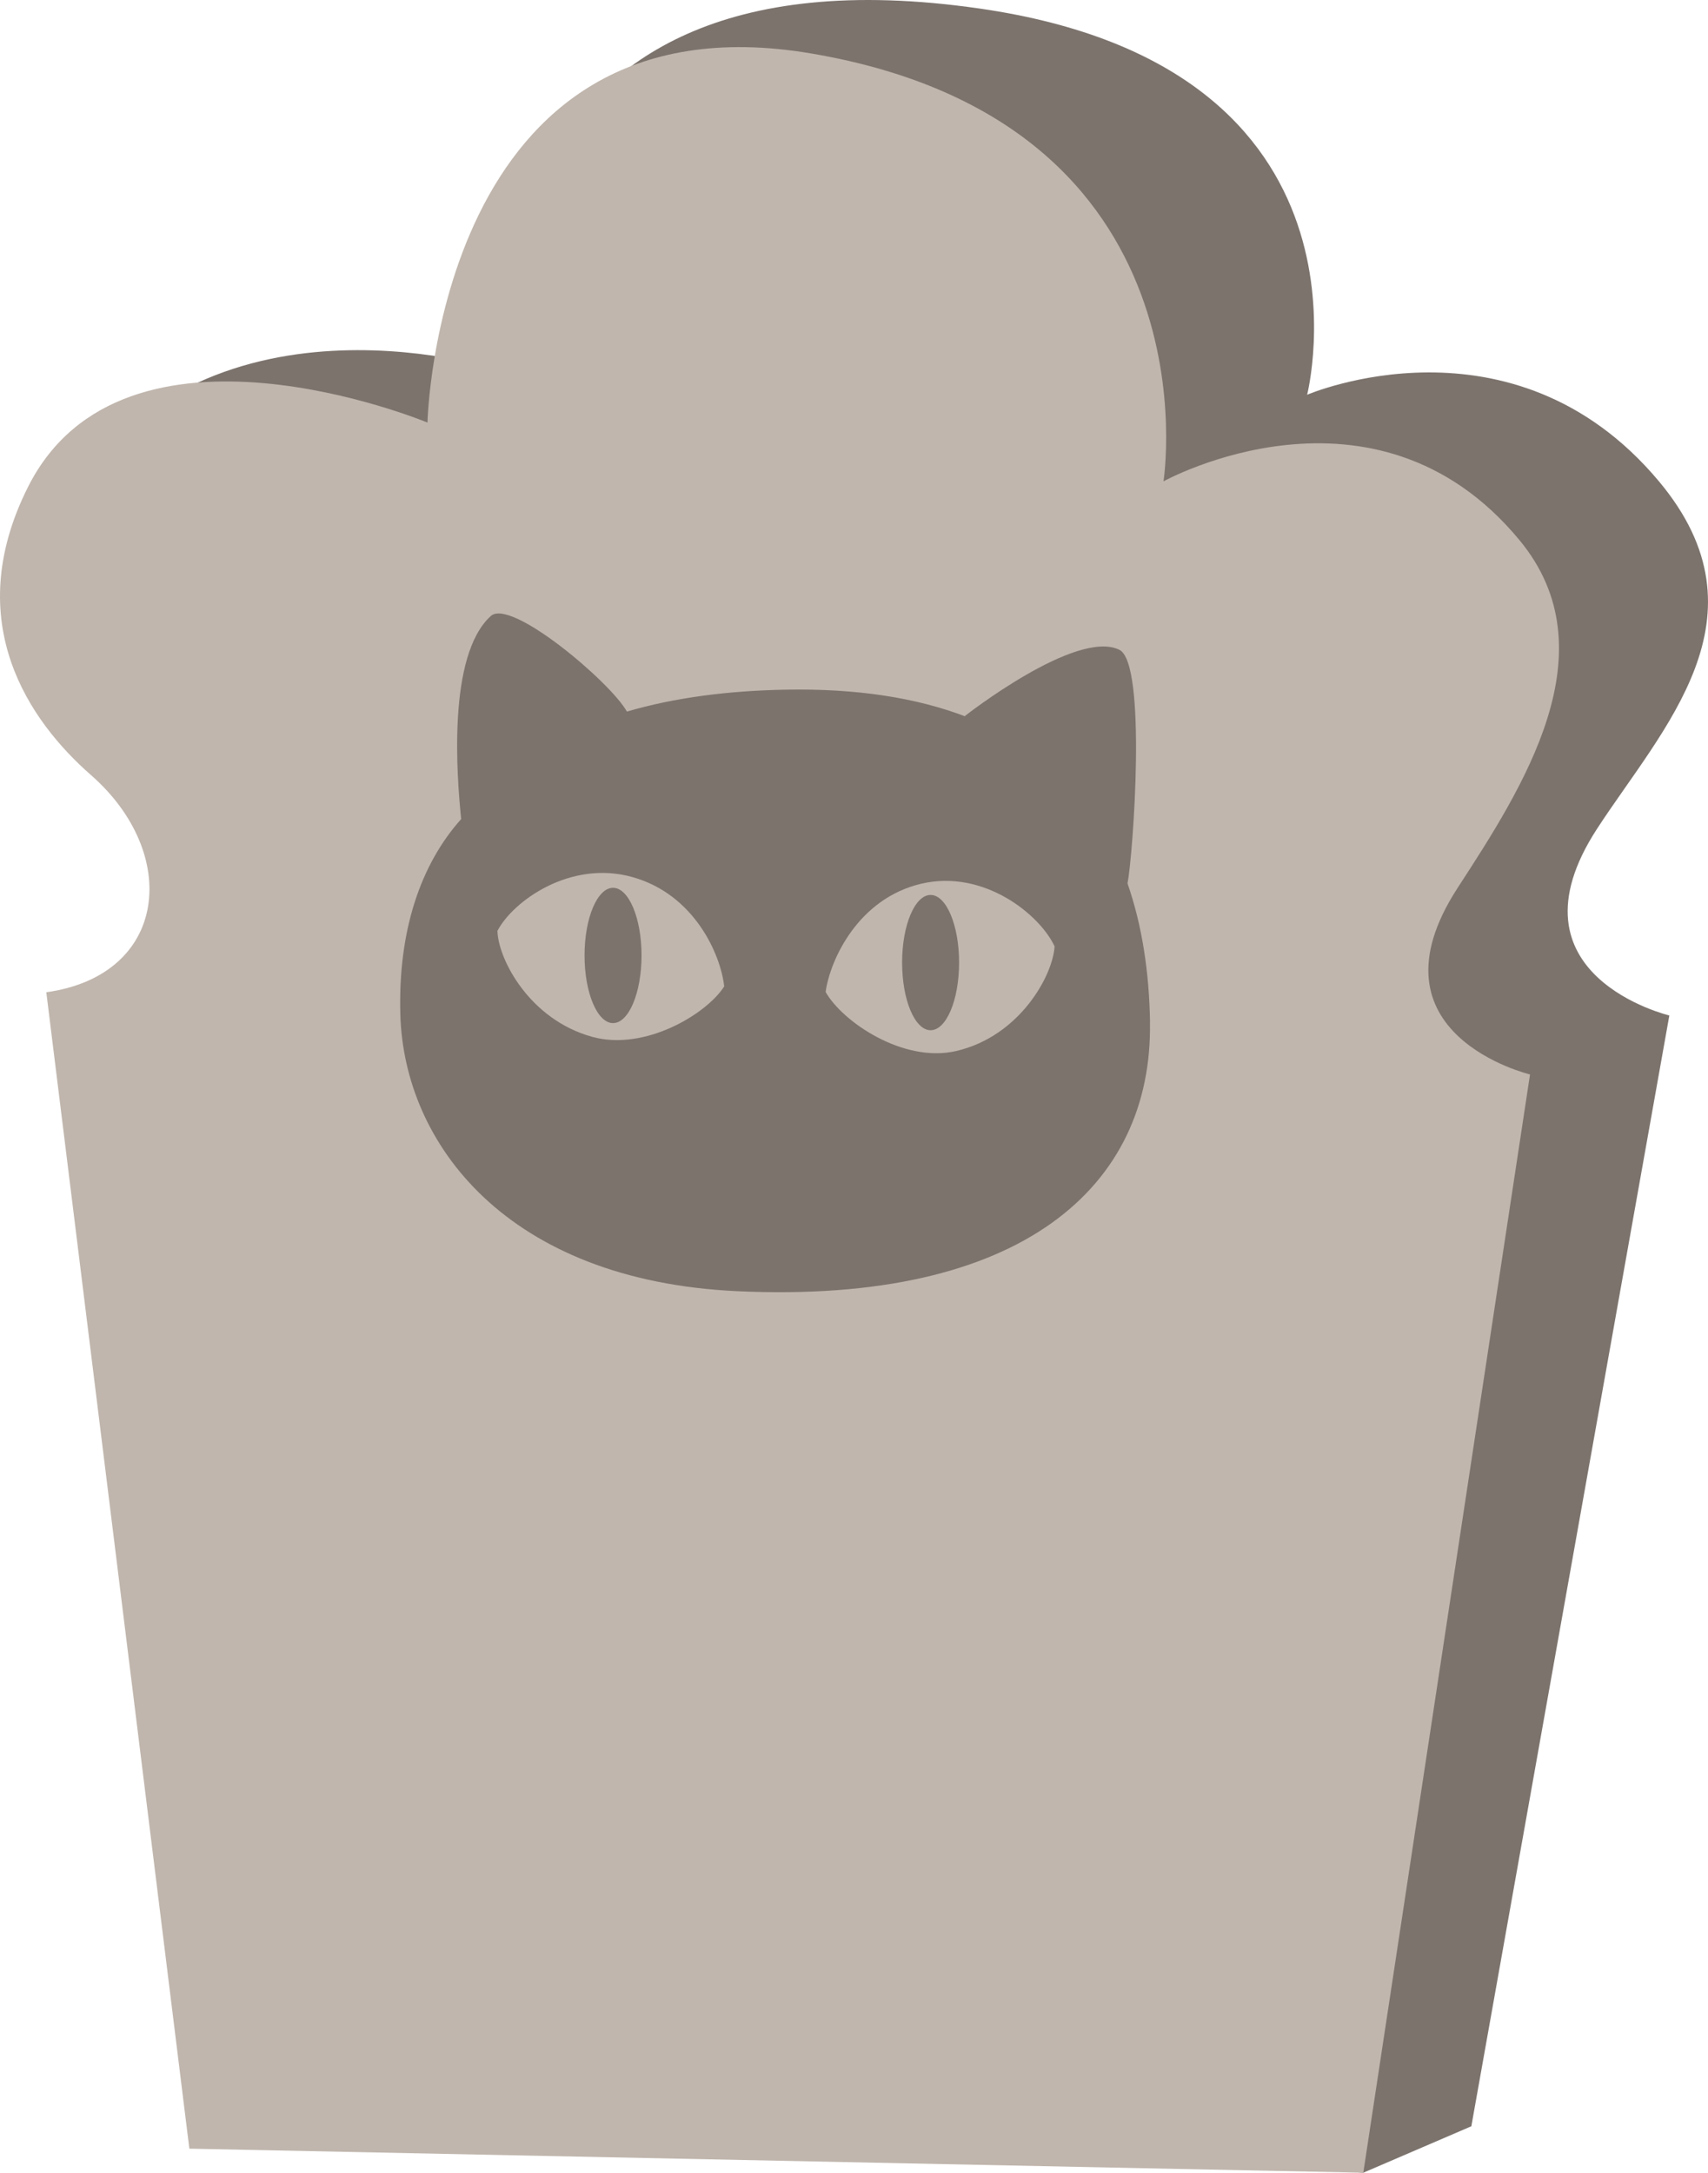
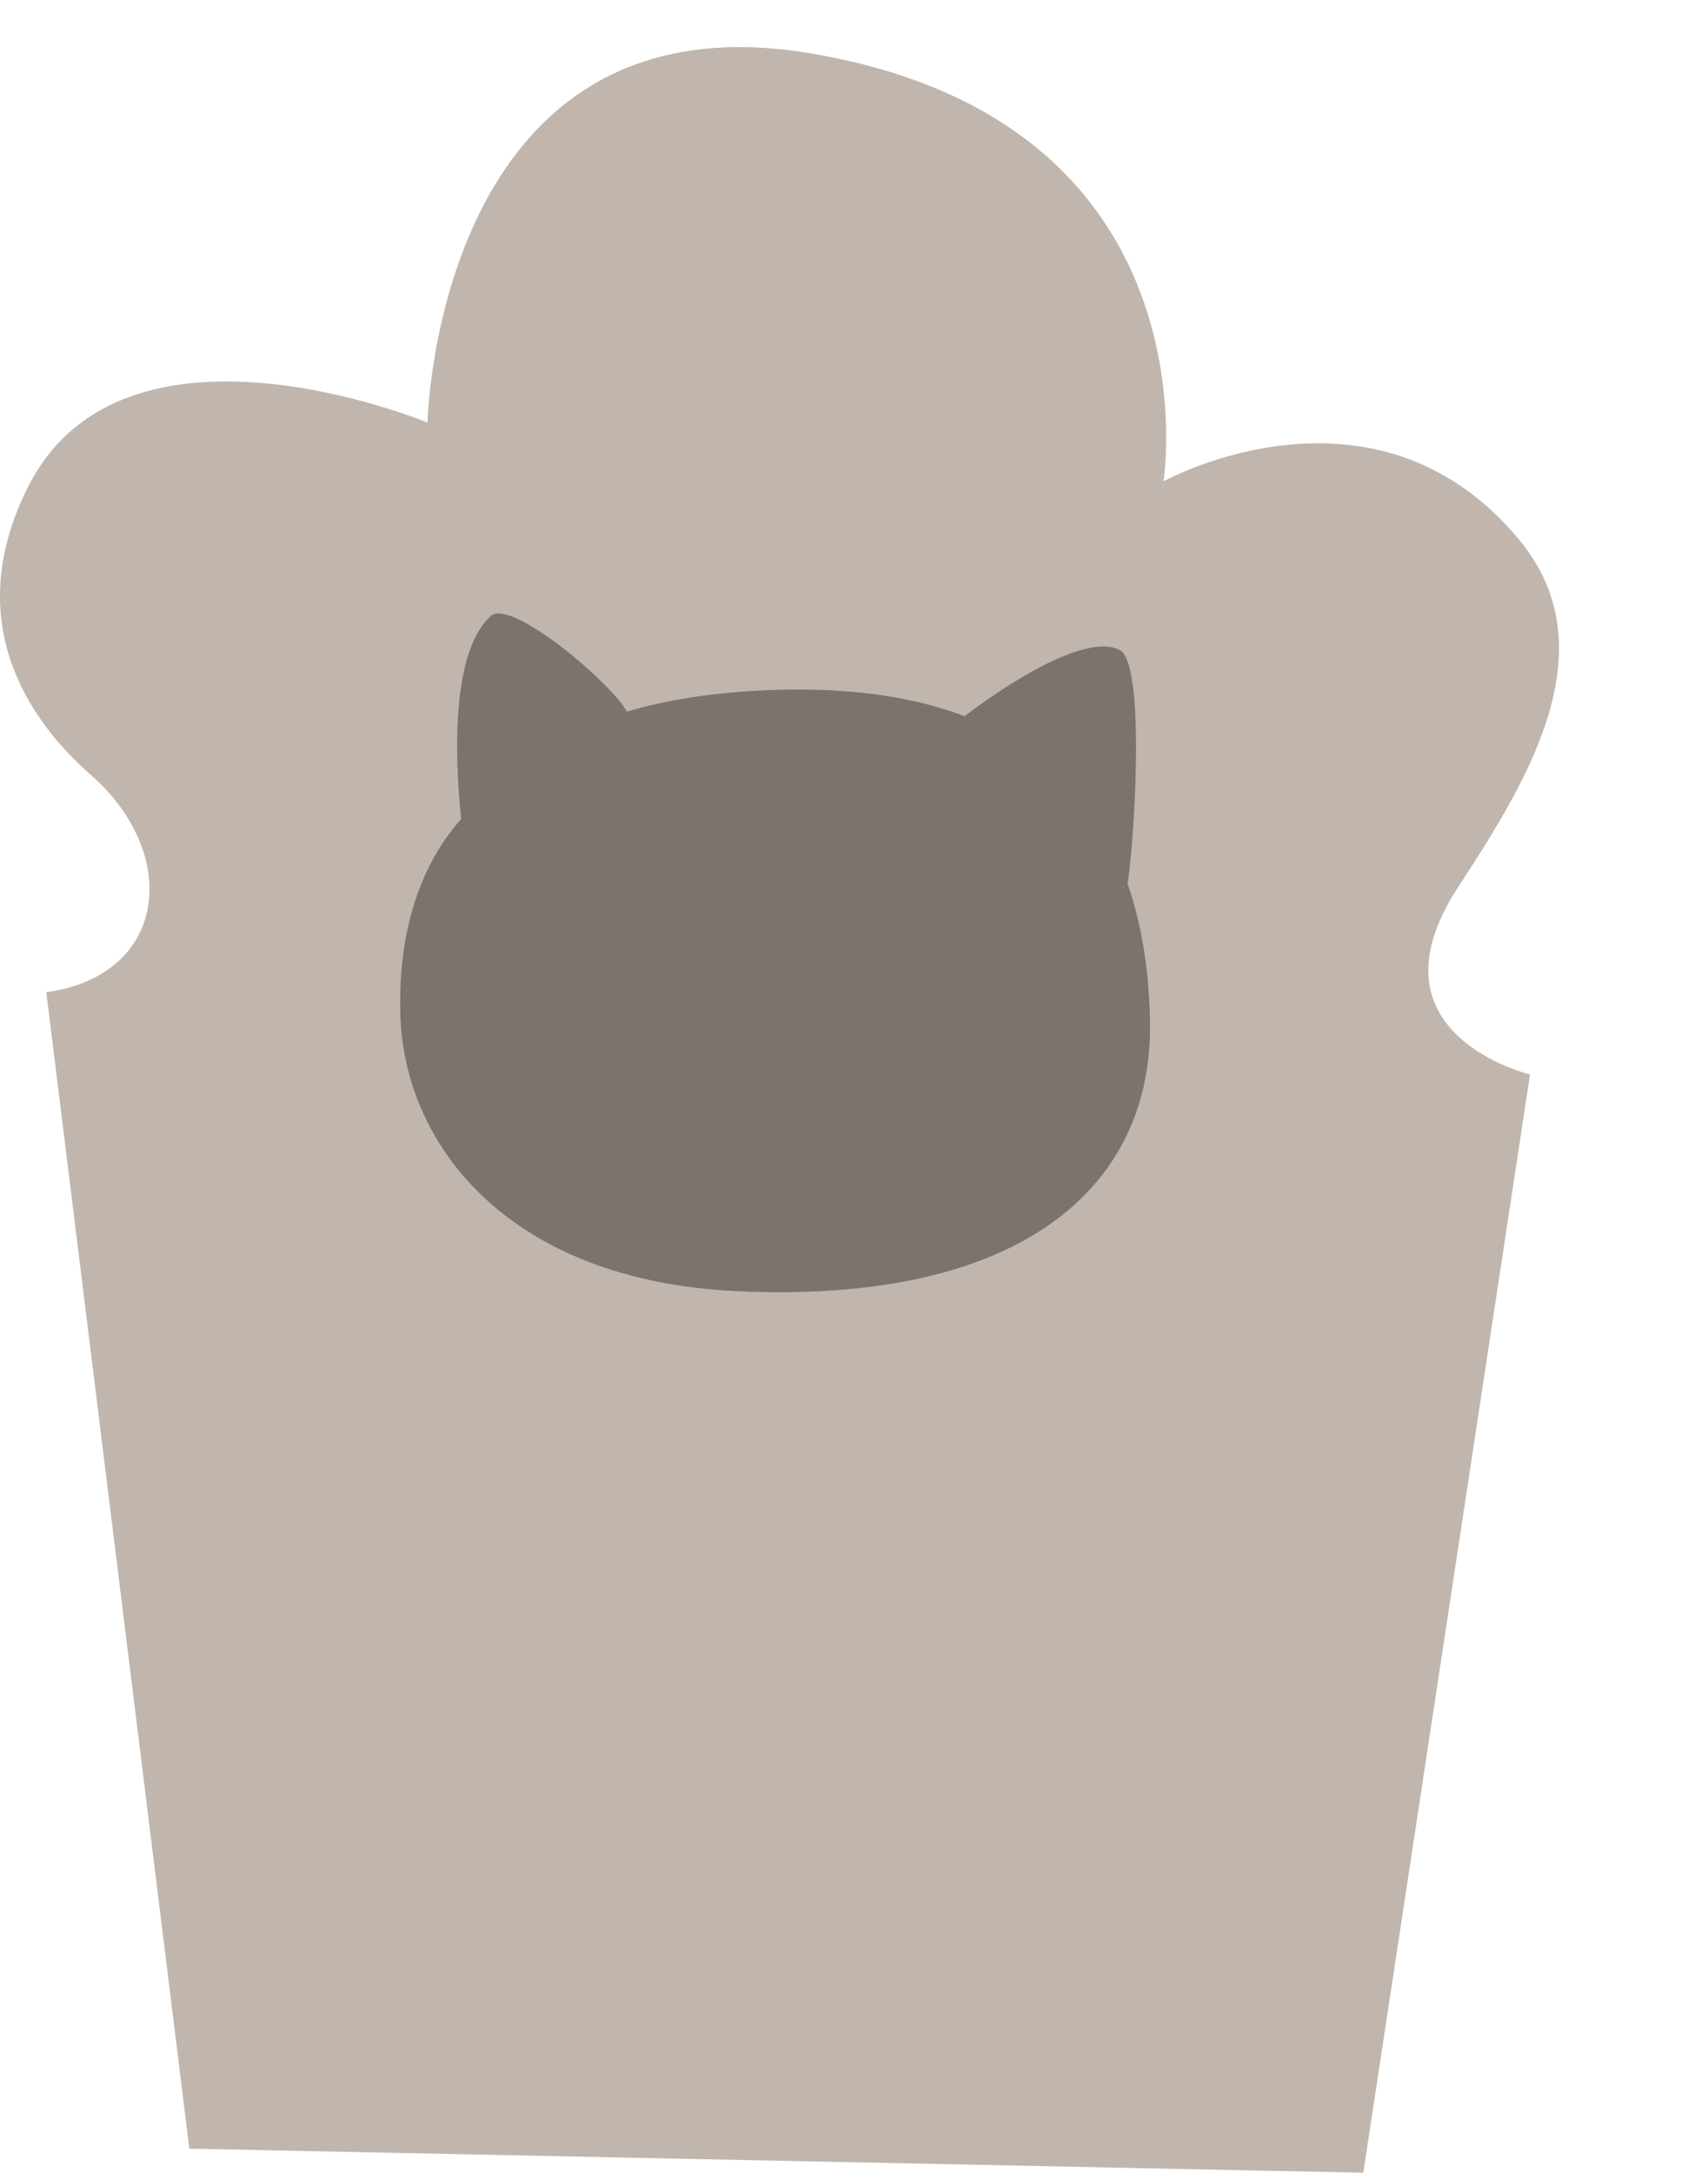
<svg xmlns="http://www.w3.org/2000/svg" width="309" height="393" viewBox="0 0 309 393" fill="none">
-   <path d="M266.188 384.587L302.006 183.678C302.006 183.678 271.684 176.457 288.901 149.95C300.69 131.805 320.673 111.616 300.12 87.057C273.643 55.417 236.48 71.4 236.48 71.4C236.48 71.4 251.53 12.254 177.232 1.545C83.808 -11.927 91.182 67.156 91.182 67.156C91.182 67.156 38.561 49.641 12.32 89.619C-4.098 114.63 35.55 118.815 41.659 129.546C47.768 140.278 49.233 167.273 33.568 168.821L59.446 377.988L246.634 393L266.188 384.594V384.587Z" fill="#7C736D" />
  <path d="M246.641 392.993L276.801 194.343C276.801 194.343 246.478 187.122 263.696 160.615C275.485 142.47 291.511 117.808 274.915 97.722C248.66 65.934 210.491 87.064 210.491 87.064C210.491 87.064 220.748 22.267 146.835 9.684C79.03 -1.855 77.337 76.436 77.337 76.436C77.337 76.436 22.43 53.544 5.072 88.072C-7.286 112.645 5.464 130.561 16.469 140.204C32.696 154.416 30.425 176.391 8.378 179.479L34.256 388.645L246.649 393L246.641 392.993Z" fill="#C0B6AD" />
  <path d="M208.058 184.894C207.902 175.895 206.638 167.415 203.983 159.801C204.988 154.61 207.525 120.015 202.518 117.541C194.723 113.69 174.562 129.51 174.562 129.51L174.621 129.577C165.872 126.251 155.141 124.496 142.065 124.748C131.755 124.94 122.067 126.17 113.414 128.71C110.492 123.422 92.424 108.143 88.8 111.417C80.894 118.571 82.647 140.486 83.431 148.151C76.131 156.313 71.997 168.267 72.426 183.494C73.084 206.986 91.84 231.605 133.316 233.545C184.975 235.959 208.553 214.511 208.043 184.894H208.058Z" fill="#7C736D" />
-   <path d="M149.364 179.435C150.185 173.525 155.296 162.519 166.656 159.846C178.016 157.18 188.14 165.46 190.788 171.177C190.477 176.48 184.457 187.456 172.979 190.108C163.364 192.329 152.382 184.775 149.372 179.435H149.364Z" fill="#C0B6AD" />
-   <path d="M131.016 178.413C130.387 172.666 125.646 161.779 114.405 158.639C103.17 155.498 92.809 162.986 89.991 168.378C90.132 173.51 95.782 184.412 107.142 187.545C116.653 190.167 127.843 183.42 131.016 178.421V178.413Z" fill="#C0B6AD" />
  <path d="M168.357 186.346C165.51 186.346 163.202 180.868 163.202 174.111C163.202 167.353 165.51 161.875 168.357 161.875C171.204 161.875 173.512 167.353 173.512 174.111C173.512 180.868 171.204 186.346 168.357 186.346Z" fill="#7C736D" />
  <path d="M110.907 185.057C108.06 185.057 105.752 179.579 105.752 172.821C105.752 166.064 108.06 160.586 110.907 160.586C113.754 160.586 116.062 166.064 116.062 172.821C116.062 179.579 113.754 185.057 110.907 185.057Z" fill="#7C736D" />
</svg>